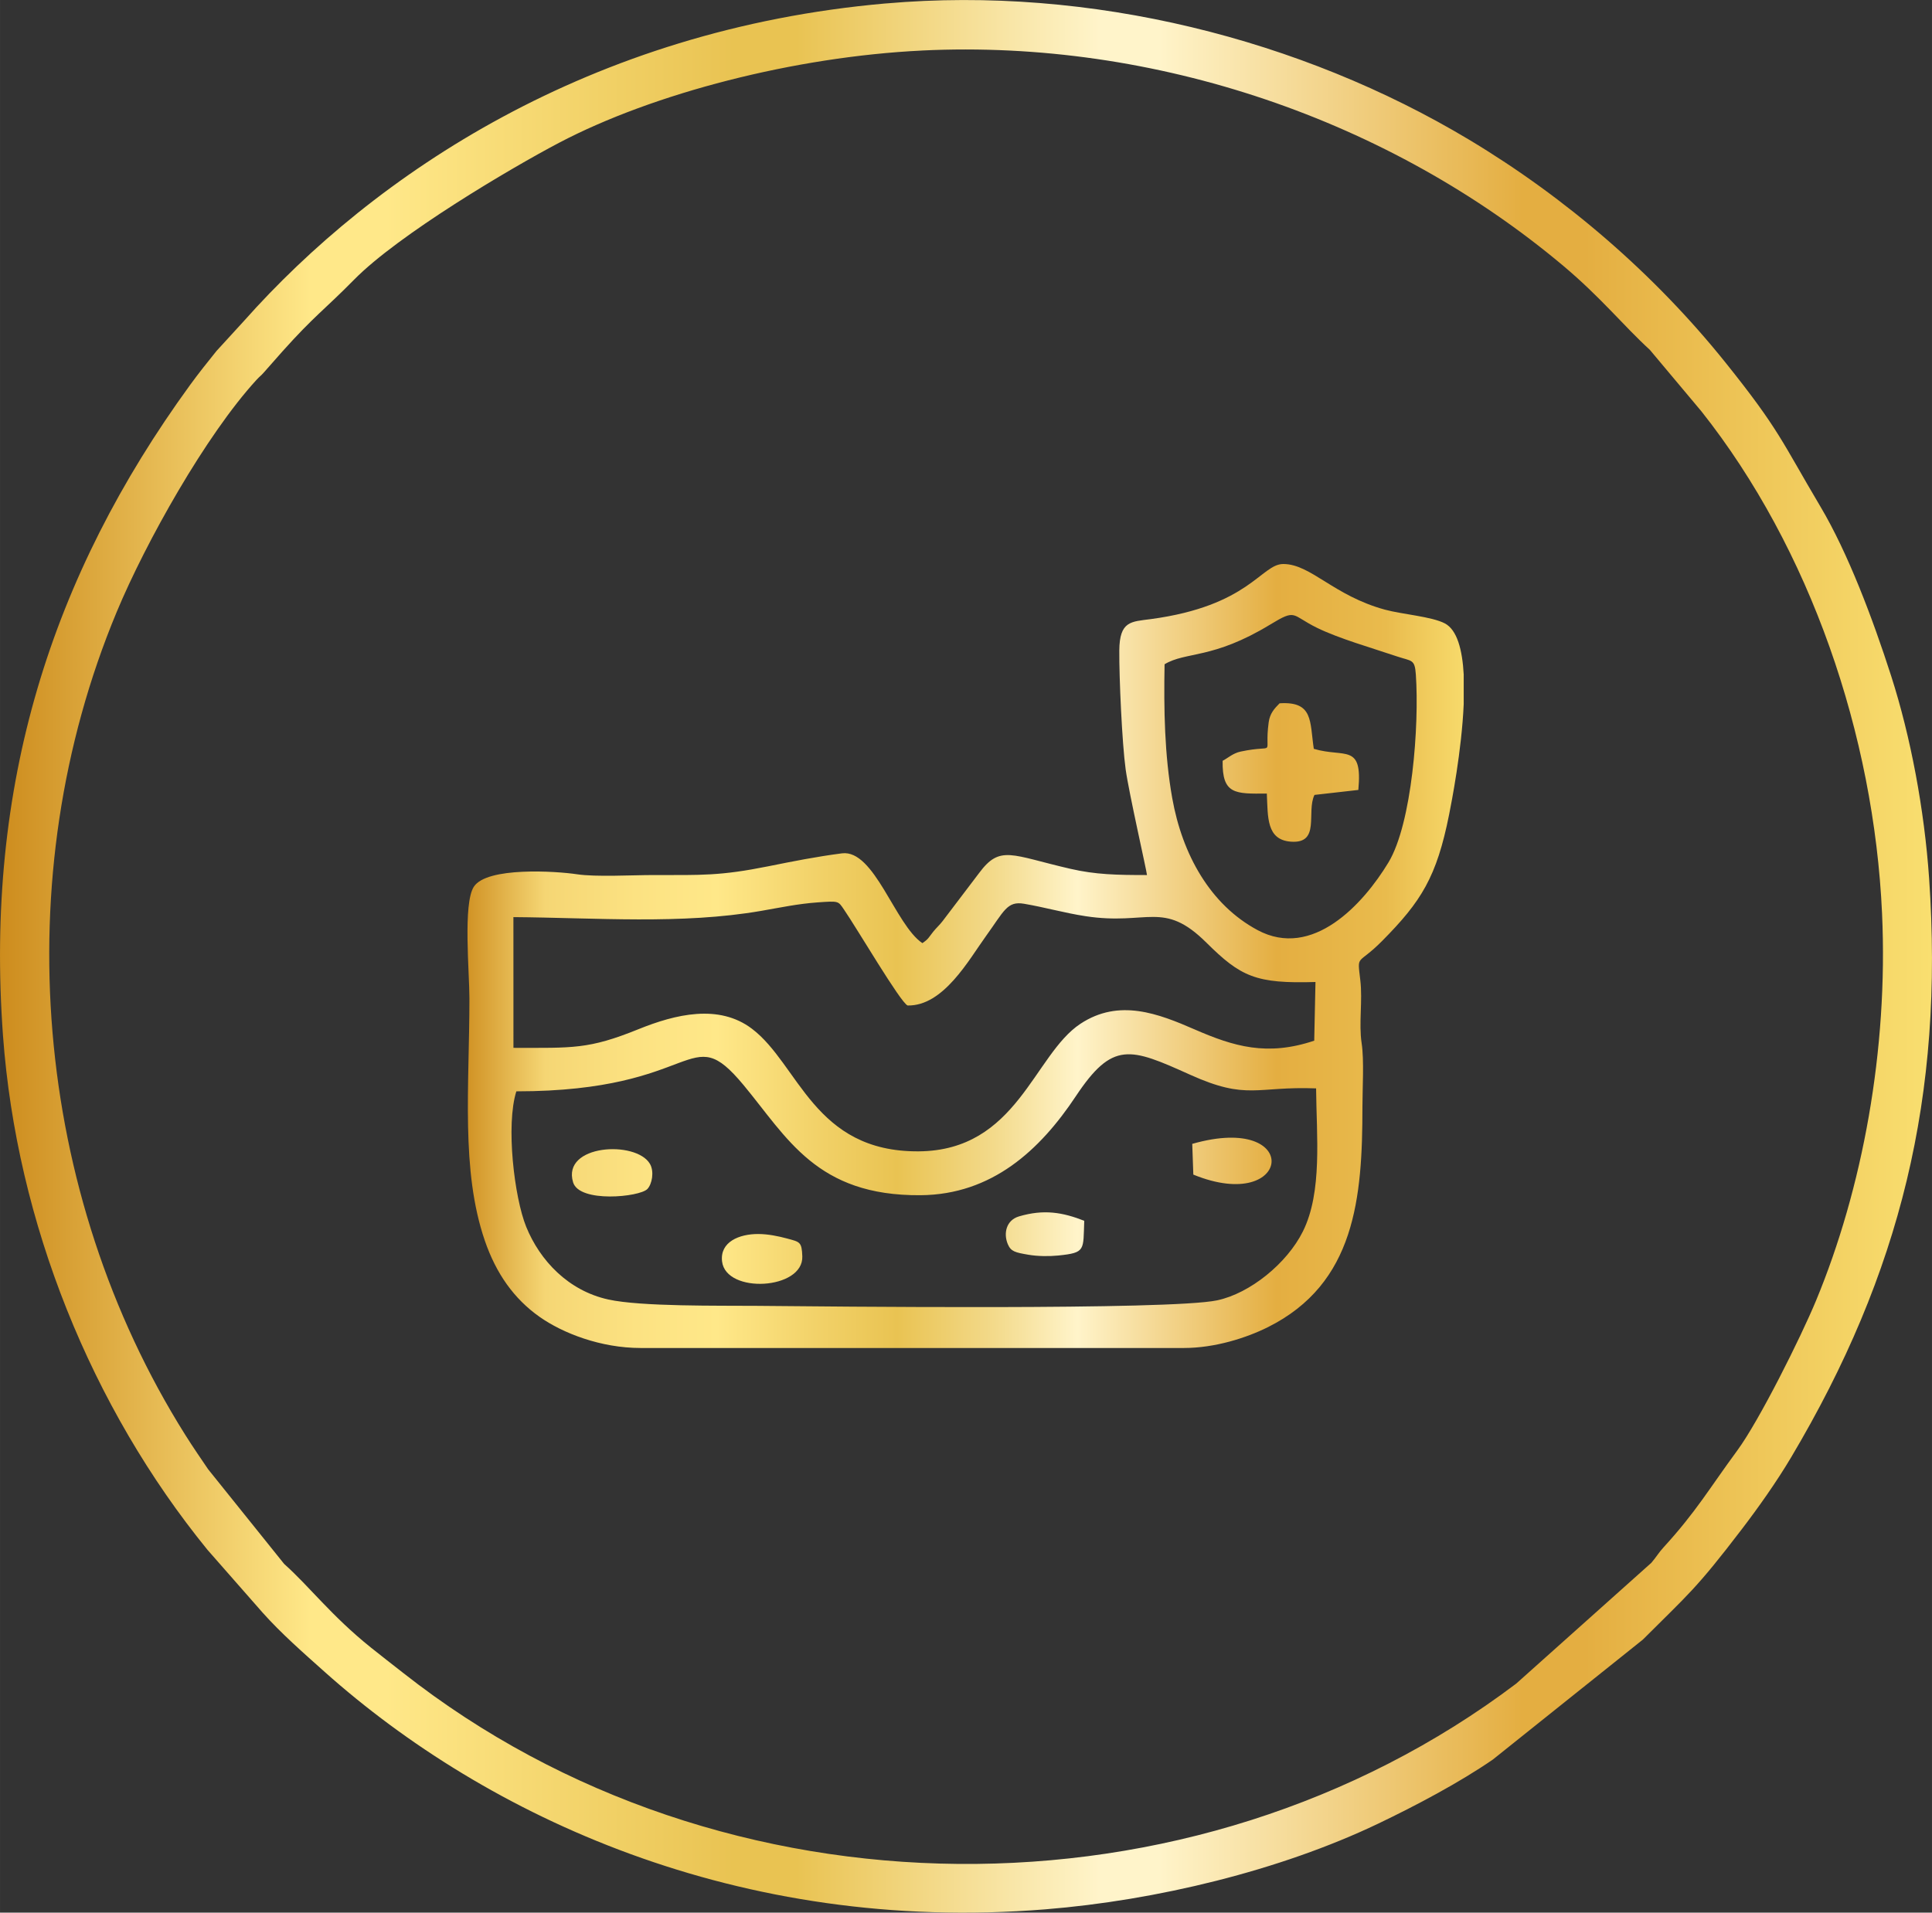
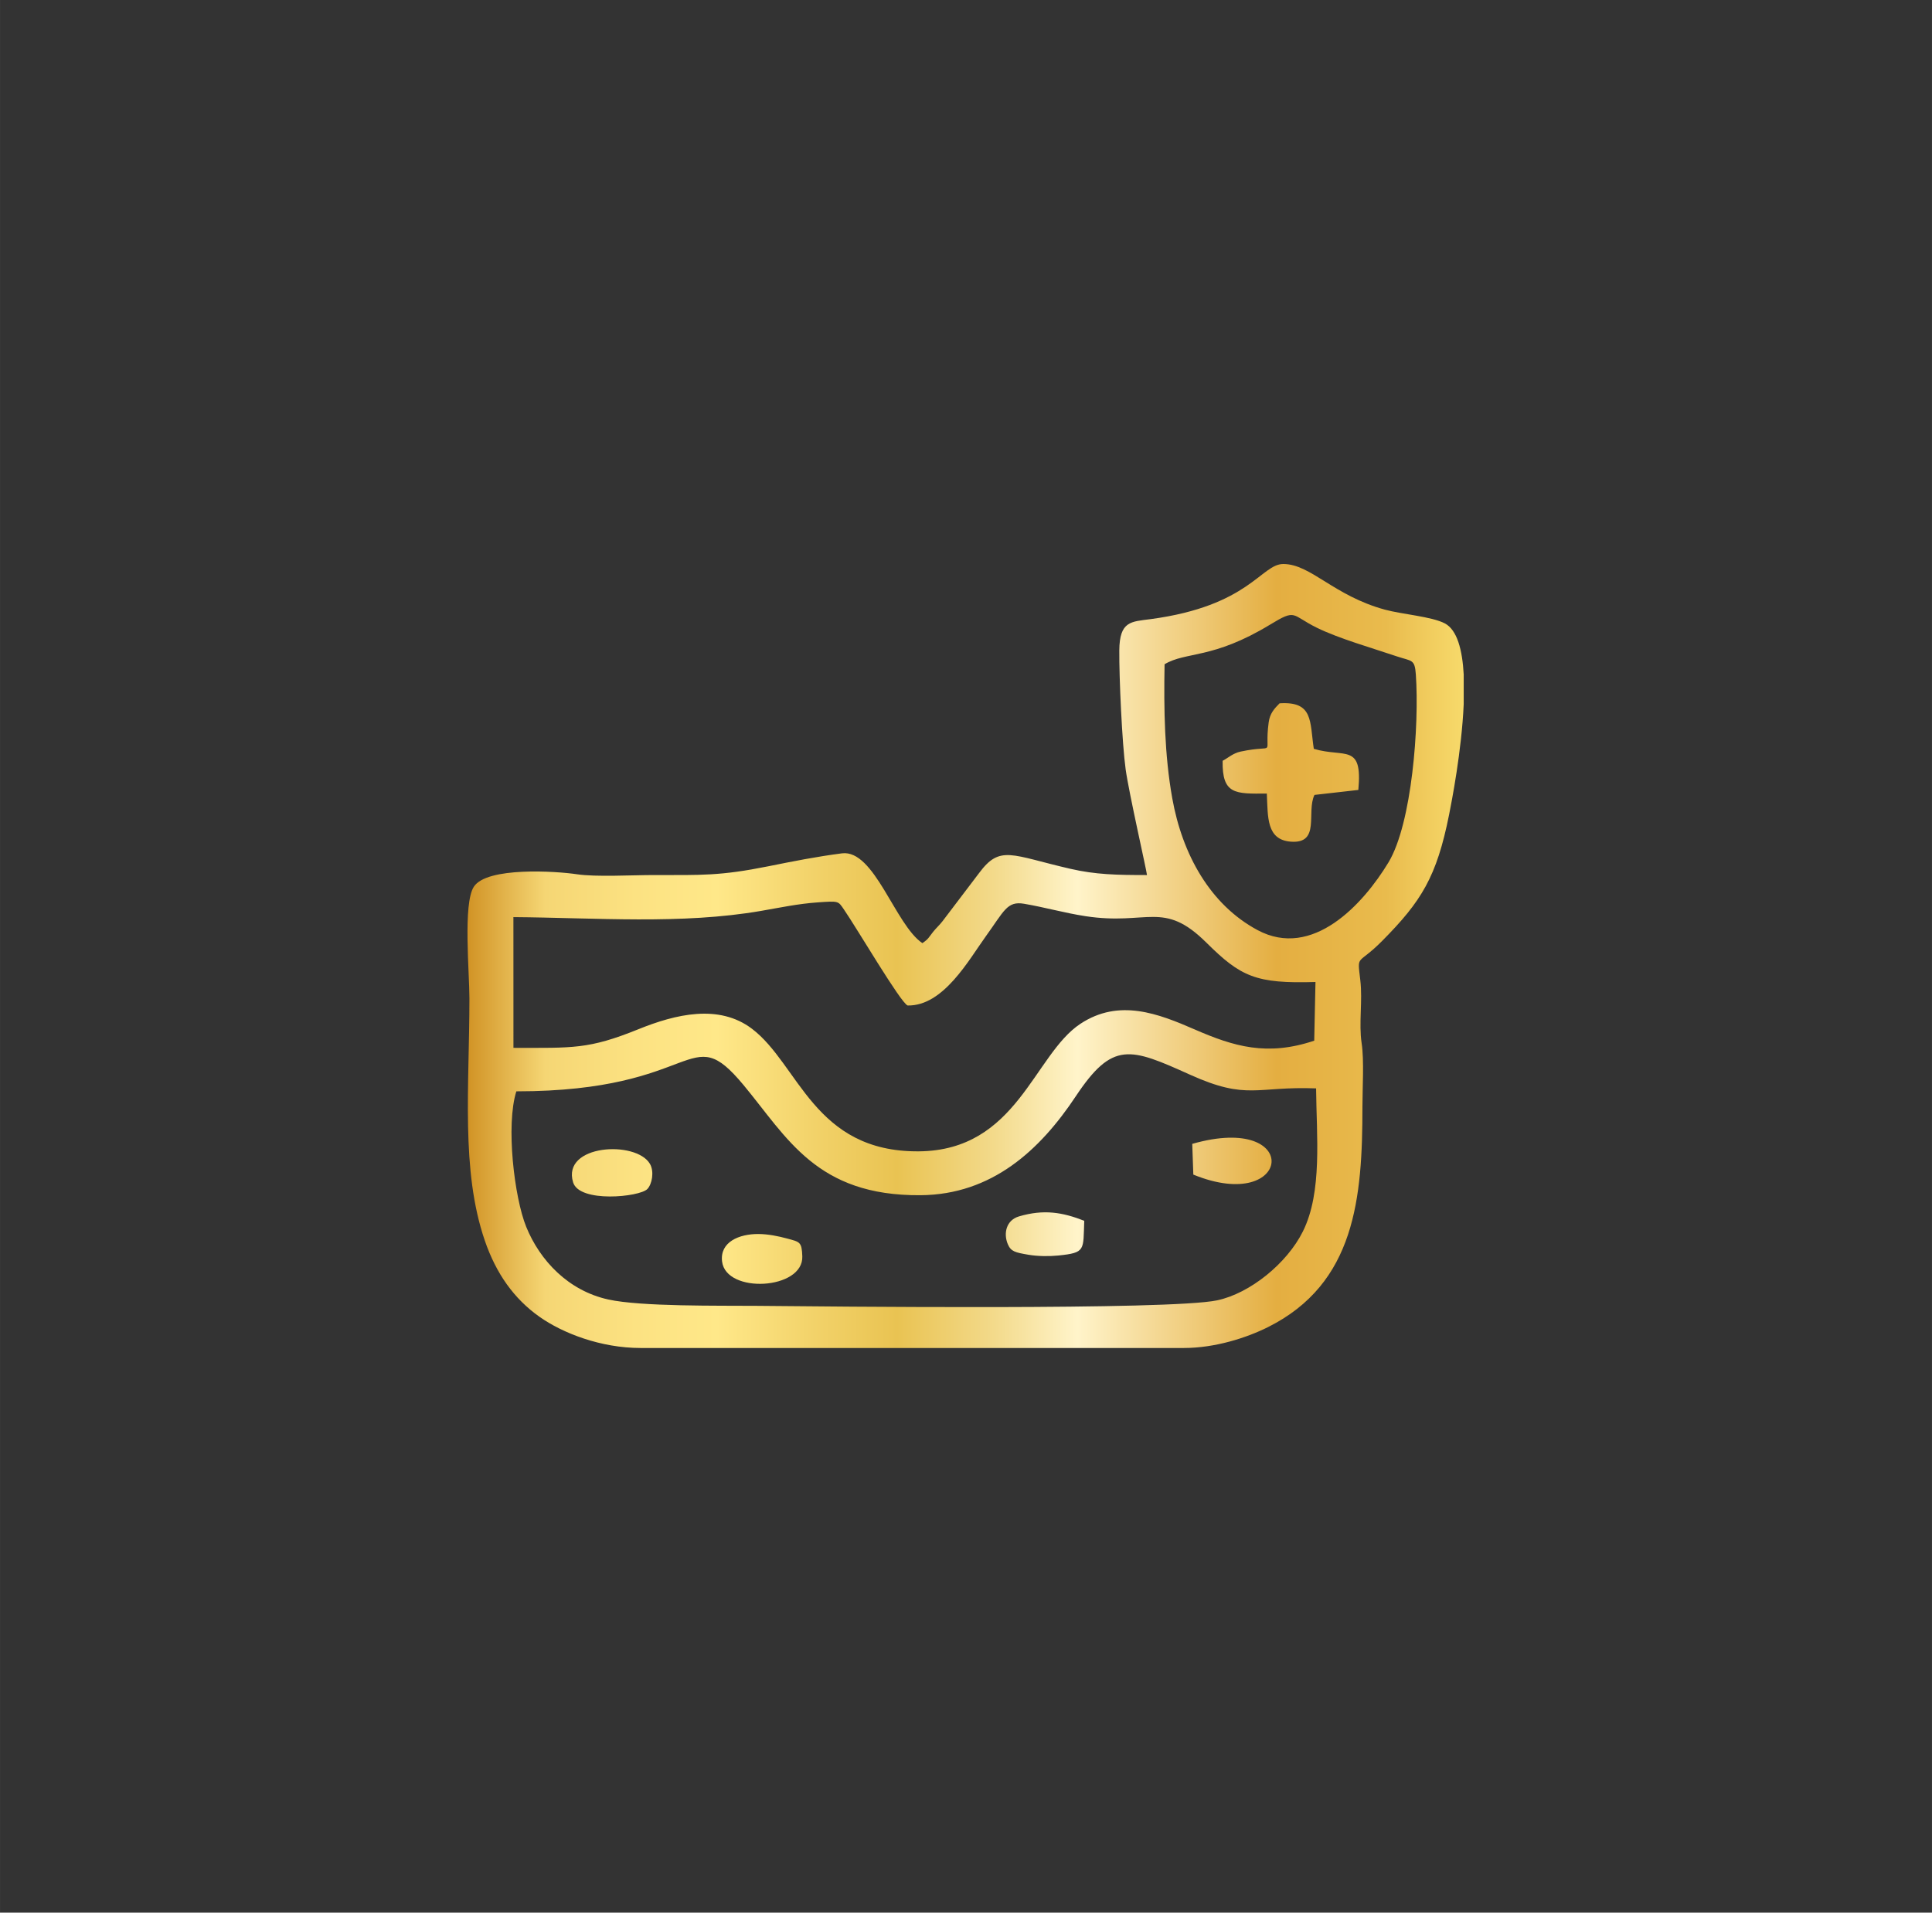
<svg xmlns="http://www.w3.org/2000/svg" viewBox="0 0 1036.89 1026.75" style="shape-rendering:geometricPrecision; text-rendering:geometricPrecision; image-rendering:optimizeQuality; fill-rule:evenodd; clip-rule:evenodd" version="1.1" height="29.326mm" width="29.616mm" xml:space="preserve">
  <rect x="0" y="0" width="1036.89" height="1026.75" fill="#333333" stroke="none" />
  <defs>
    <style type="text/css">
   
    .fil1 {fill:url(#id0)}
    .fil0 {fill:url(#id1);fill-rule:nonzero}
   
  </style>
    <linearGradient y2="513.21" x2="785.55" y1="513.21" x1="250.87" gradientUnits="userSpaceOnUse" id="id0">
      <stop style="stop-opacity:1; stop-color:#D19325" offset="0" />
      <stop style="stop-opacity:1; stop-color:#F5D674" offset="0.078" />
      <stop style="stop-opacity:1; stop-color:#FCE282" offset="0.169" />
      <stop style="stop-opacity:1; stop-color:#FFE889" offset="0.251" />
      <stop style="stop-opacity:1; stop-color:#F2D269" offset="0.349" />
      <stop style="stop-opacity:1; stop-color:#E9C352" offset="0.431" />
      <stop style="stop-opacity:1; stop-color:#F3DA8B" offset="0.529" />
      <stop style="stop-opacity:1; stop-color:#FFF4CA" offset="0.612" />
      <stop style="stop-opacity:1; stop-color:#E4AE41" offset="0.812" />
      <stop style="stop-opacity:1; stop-color:#E9BB4D" offset="0.922" />
      <stop style="stop-opacity:1; stop-color:#F7DA6B" offset="1" />
    </linearGradient>
    <linearGradient y2="513.37" x2="1036.88" y1="513.37" x1="0" gradientUnits="userSpaceOnUse" id="id1">
      <stop style="stop-opacity:1; stop-color:#CD8C1D" offset="0" />
      <stop style="stop-opacity:1; stop-color:#FFE889" offset="0.161" />
      <stop style="stop-opacity:1; stop-color:#FFE889" offset="0.18" />
      <stop style="stop-opacity:1; stop-color:#FFE889" offset="0.2" />
      <stop style="stop-opacity:1; stop-color:#E9C352" offset="0.38" />
      <stop style="stop-opacity:1; stop-color:#E9C352" offset="0.412" />
      <stop style="stop-opacity:1; stop-color:#FFF4CA" offset="0.569" />
      <stop style="stop-opacity:1; stop-color:#FFF4CA" offset="0.6" />
      <stop style="stop-opacity:1; stop-color:#E4AE41" offset="0.788" />
      <stop style="stop-opacity:1; stop-color:#E4AE41" offset="0.82" />
      <stop style="stop-opacity:1; stop-color:#F9DF70" offset="1" />
    </linearGradient>
  </defs>
  <g id="Layer_x0020_1">
-     <path d="M494.83 27.12c125.45,-6.07 251.26,37.49 344.2,115.6 20.2,16.98 32.18,32.02 46.44,45.09l27.66 32.99c58.51,73.85 92.61,173.73 96.96,269.53 3.34,73.56 -10.56,147.88 -35.43,207.88 -8.16,19.69 -30.5,64.45 -42.24,80.41 -15.07,20.48 -22.09,32.9 -39.57,52 -2.75,3.01 -4,5.35 -6.59,8.34l-72.54 64.86c-173.38,130.93 -426.05,129.04 -597.2,-5.64 -6.39,-5.03 -11.24,-8.72 -17.42,-13.69 -21.4,-17.18 -32.91,-32.71 -46.61,-44.94l-40.8 -50.82c-3.78,-5.59 -8.09,-11.79 -12.38,-18.63 -81.29,-129.45 -96.15,-298.88 -36.7,-441.56 15.64,-37.54 47.93,-95.01 75,-124.58 1.99,-2.17 2.19,-1.99 3.67,-3.66l10.35 -11.72c17.14,-19.13 22.44,-22.23 38.42,-38.46 23.78,-24.16 83.63,-59.6 109.89,-73.42 50.77,-26.71 126.72,-46.27 194.89,-49.57zm-19.4 -25.28c-159,13.93 -274.47,91.64 -344.51,170.47l-14.76 16.13c-4.6,5.7 -9.83,12.27 -14.25,18.36 -74.62,102.68 -110.09,215.04 -100.32,349.06 7.34,100.6 47.46,199.67 109.76,276.13l29.65 33.78c9.83,11.01 21.73,21.47 33.33,31.82 86.88,77.51 221.97,140.69 386.7,127.39 59.52,-4.8 125.88,-20.79 178.63,-46 20.05,-9.59 43.56,-22.01 61.56,-34.42l80.49 -64.38c24.4,-24.41 28.38,-26.86 53.12,-59.28 8.91,-11.67 18.59,-25.32 26.47,-38.58 58.63,-98.66 82.13,-194.11 74.04,-310.92 -2.54,-36.68 -9.84,-75.76 -20.35,-108.49 -9.99,-31.1 -23.27,-66.16 -37.85,-90.75 -21,-35.41 -22.15,-41.44 -51.11,-77.57 -37.99,-47.38 -85.54,-88.39 -137.63,-119.63 -89.99,-53.97 -203.1,-82.73 -312.95,-73.11z" class="fil0" />
    <path d="M277.11 585.86c99.28,0 92.05,-39.33 121.93,-3.39 23.43,28.18 39.14,59.6 94.99,59.15 38.35,-0.3 64.12,-24.21 83.28,-53.03 19.87,-29.9 29.11,-26.21 61.48,-11.62 30.74,13.86 35.41,6.06 67.55,7.3 0.21,25.44 3.47,55.57 -7.09,76.8 -8.51,17.12 -28.35,33.26 -46.05,36.99 -25.59,5.38 -208.3,3.28 -247.13,2.95 -19.93,-0.17 -62,0.48 -79.65,-3.42 -21.43,-4.73 -36.65,-20.88 -44.02,-39.02 -6.39,-15.74 -11.01,-54.65 -5.29,-72.71zm508.45 -223.69l0 15.87c-1.09,25.05 -6.51,52.6 -7.82,59.19 -6.7,33.57 -14.93,46.65 -35.9,67.84 -13.45,13.6 -13.47,6.62 -11.77,21.13 1.31,11.11 -0.9,23.16 0.72,33.86 1.38,9.12 0.42,24.27 0.42,34.16 0,48.87 -3.82,94.79 -50.72,118.23 -11.51,5.75 -28.4,11.19 -45.13,11.19l-291.53 0c-21.38,0 -41.8,-7.92 -54.35,-16.79 -13.64,-9.65 -23.23,-23.19 -29.29,-40.86 -12.95,-37.79 -8.26,-82.39 -8.26,-130.05 0,-14.15 -3.5,-50.77 2.35,-59.89 6.94,-10.85 44.28,-8.4 55.38,-6.72 10.14,1.53 29.82,0.42 41.09,0.42 25.87,0 35.64,0.5 61.52,-4.69 13.43,-2.7 25.78,-5.17 39.6,-6.96 17.41,-2.25 28.57,38.43 43.16,48.2 3.36,-2.25 3.37,-3.06 5.78,-6.07 1.84,-2.29 3.25,-3.4 5.09,-5.77l19.61 -25.84c11.27,-15.15 17.12,-9.55 48.95,-2.22 13.52,3.12 24.86,3.35 41.12,3.35 -0.2,-2.44 -9.73,-44.23 -11.45,-56.72 -1.93,-13.99 -3.53,-49.52 -3.41,-63.85 0.13,-15.91 6.4,-15.42 16.79,-16.81 53.07,-7.1 59.34,-29.59 71.21,-29.59 14.77,0 26.98,16.98 54.55,24.5 9.14,2.5 25.12,3.69 32.15,7.37 6.61,3.46 9.43,14.19 10.15,27.52zm-510.02 130.16c44.19,0.33 90.17,4.06 132.99,-3.35 10.18,-1.76 19.7,-3.8 30.12,-4.54 11.62,-0.83 11.12,-0.79 14.24,3.73 7.07,10.25 30.44,50.11 34.22,51.6 19.2,0.41 32.84,-24.5 41.9,-37.04 9.93,-13.74 11.47,-19.12 20.58,-17.57 11.3,1.93 21.59,4.92 33.02,6.67 33.46,5.13 41.69,-8.79 64.85,14.2 18.45,18.31 26.56,22.11 58.55,21.13l-0.67 31.5c-25.33,8.5 -43.2,3.09 -64.02,-5.97 -19.59,-8.53 -40.67,-16.82 -61.47,-3.09 -25.1,16.58 -33.9,68.09 -86.8,68.47 -56.22,0.41 -64.22,-46.65 -89.47,-65.8 -17.73,-13.44 -40.96,-7.86 -60.94,0.24 -26.86,10.88 -35.25,10 -67.08,10l-0.02 -70.2zm349.48 -135.74c11.54,-6.95 25.76,-2.51 56.68,-21.31 14.29,-8.69 11.13,-5.12 25.14,1.75 11.69,5.73 29.47,10.82 42.94,15.36 7.94,2.67 9.51,1.32 10.09,9.69 1.9,27.25 -2.07,79.99 -14.7,100.9 -13.56,22.45 -40.76,52.11 -70.24,36.32 -25.49,-13.65 -40.42,-40.69 -45.79,-70.79 -4.15,-23.23 -4.57,-47.66 -4.12,-71.9zm31.16 51.82c-0.31,18.09 6.66,17.76 23.72,17.59 0.58,12.73 -0.23,24.84 12.89,25.83 16.07,1.21 8.2,-15.89 12.68,-25.1l23.54 -2.67c2.37,-25.3 -7.29,-17.12 -23.9,-22.07 -2.22,-14.71 -0.14,-25.6 -18.36,-24.44 -2.72,2.76 -5.21,5.36 -5.86,10.23 -2.6,19.42 5.02,11.43 -15.03,15.68 -4.18,0.89 -6.82,3.48 -9.67,4.95zm-268.65 268.79c2.13,17.54 43.72,15.2 43.06,-2.77 -0.29,-7.81 -1.28,-7.7 -8.2,-9.57 -4.64,-1.25 -10.1,-2.38 -15.32,-2.41 -10.39,-0.07 -20.81,4.28 -19.54,14.75zm-79.95 -42.48c3.4,11.15 35.65,7.88 39.84,3.59 2.5,-2.56 3.81,-9.35 1.4,-13.5 -7.39,-12.73 -47.47,-10.54 -41.24,9.91zm332.87 -4.16c53.06,21.61 59.07,-33.54 -0.58,-16.5l0.58 16.5zm-58.54 24.79c-11.68,-4.57 -21.67,-6.28 -35.01,-2.36 -6.9,2.03 -8.44,9.15 -6.02,14.91 1.67,3.97 3.99,4.47 11.06,5.68 4.93,0.85 11.1,0.92 16.09,0.41 14.78,-1.52 13.26,-2.83 13.88,-18.64z" class="fil1" />
  </g>
</svg>